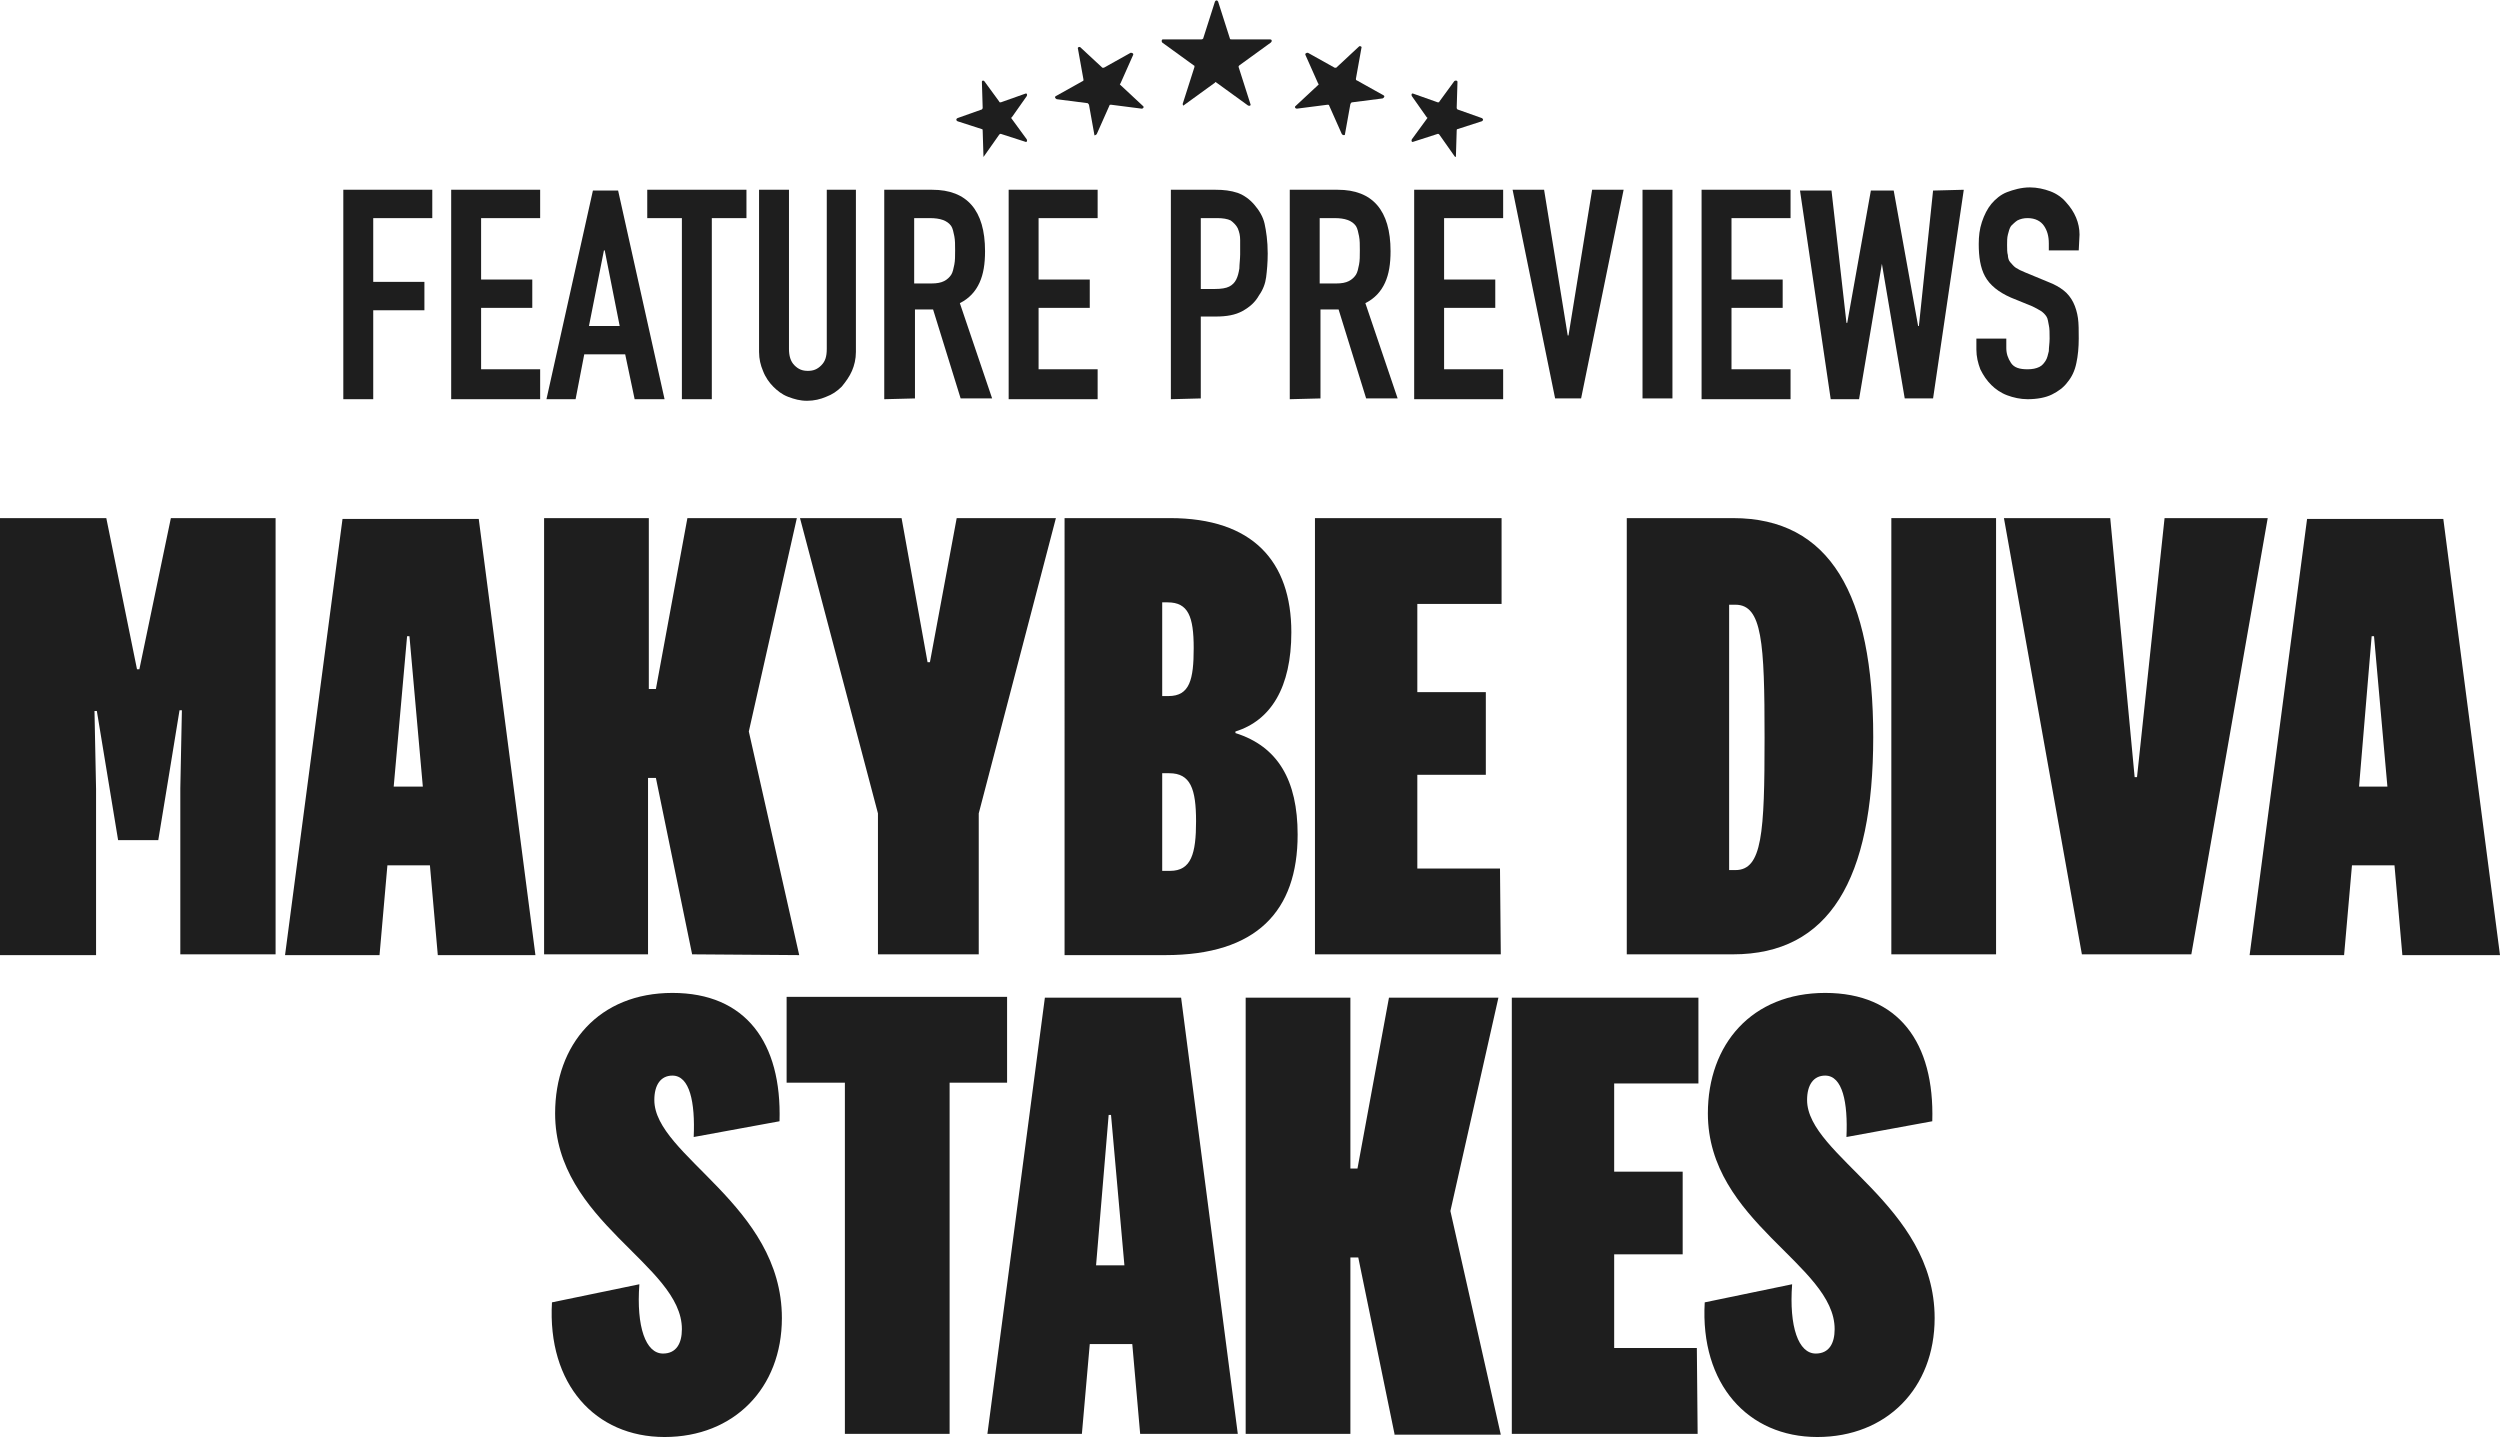
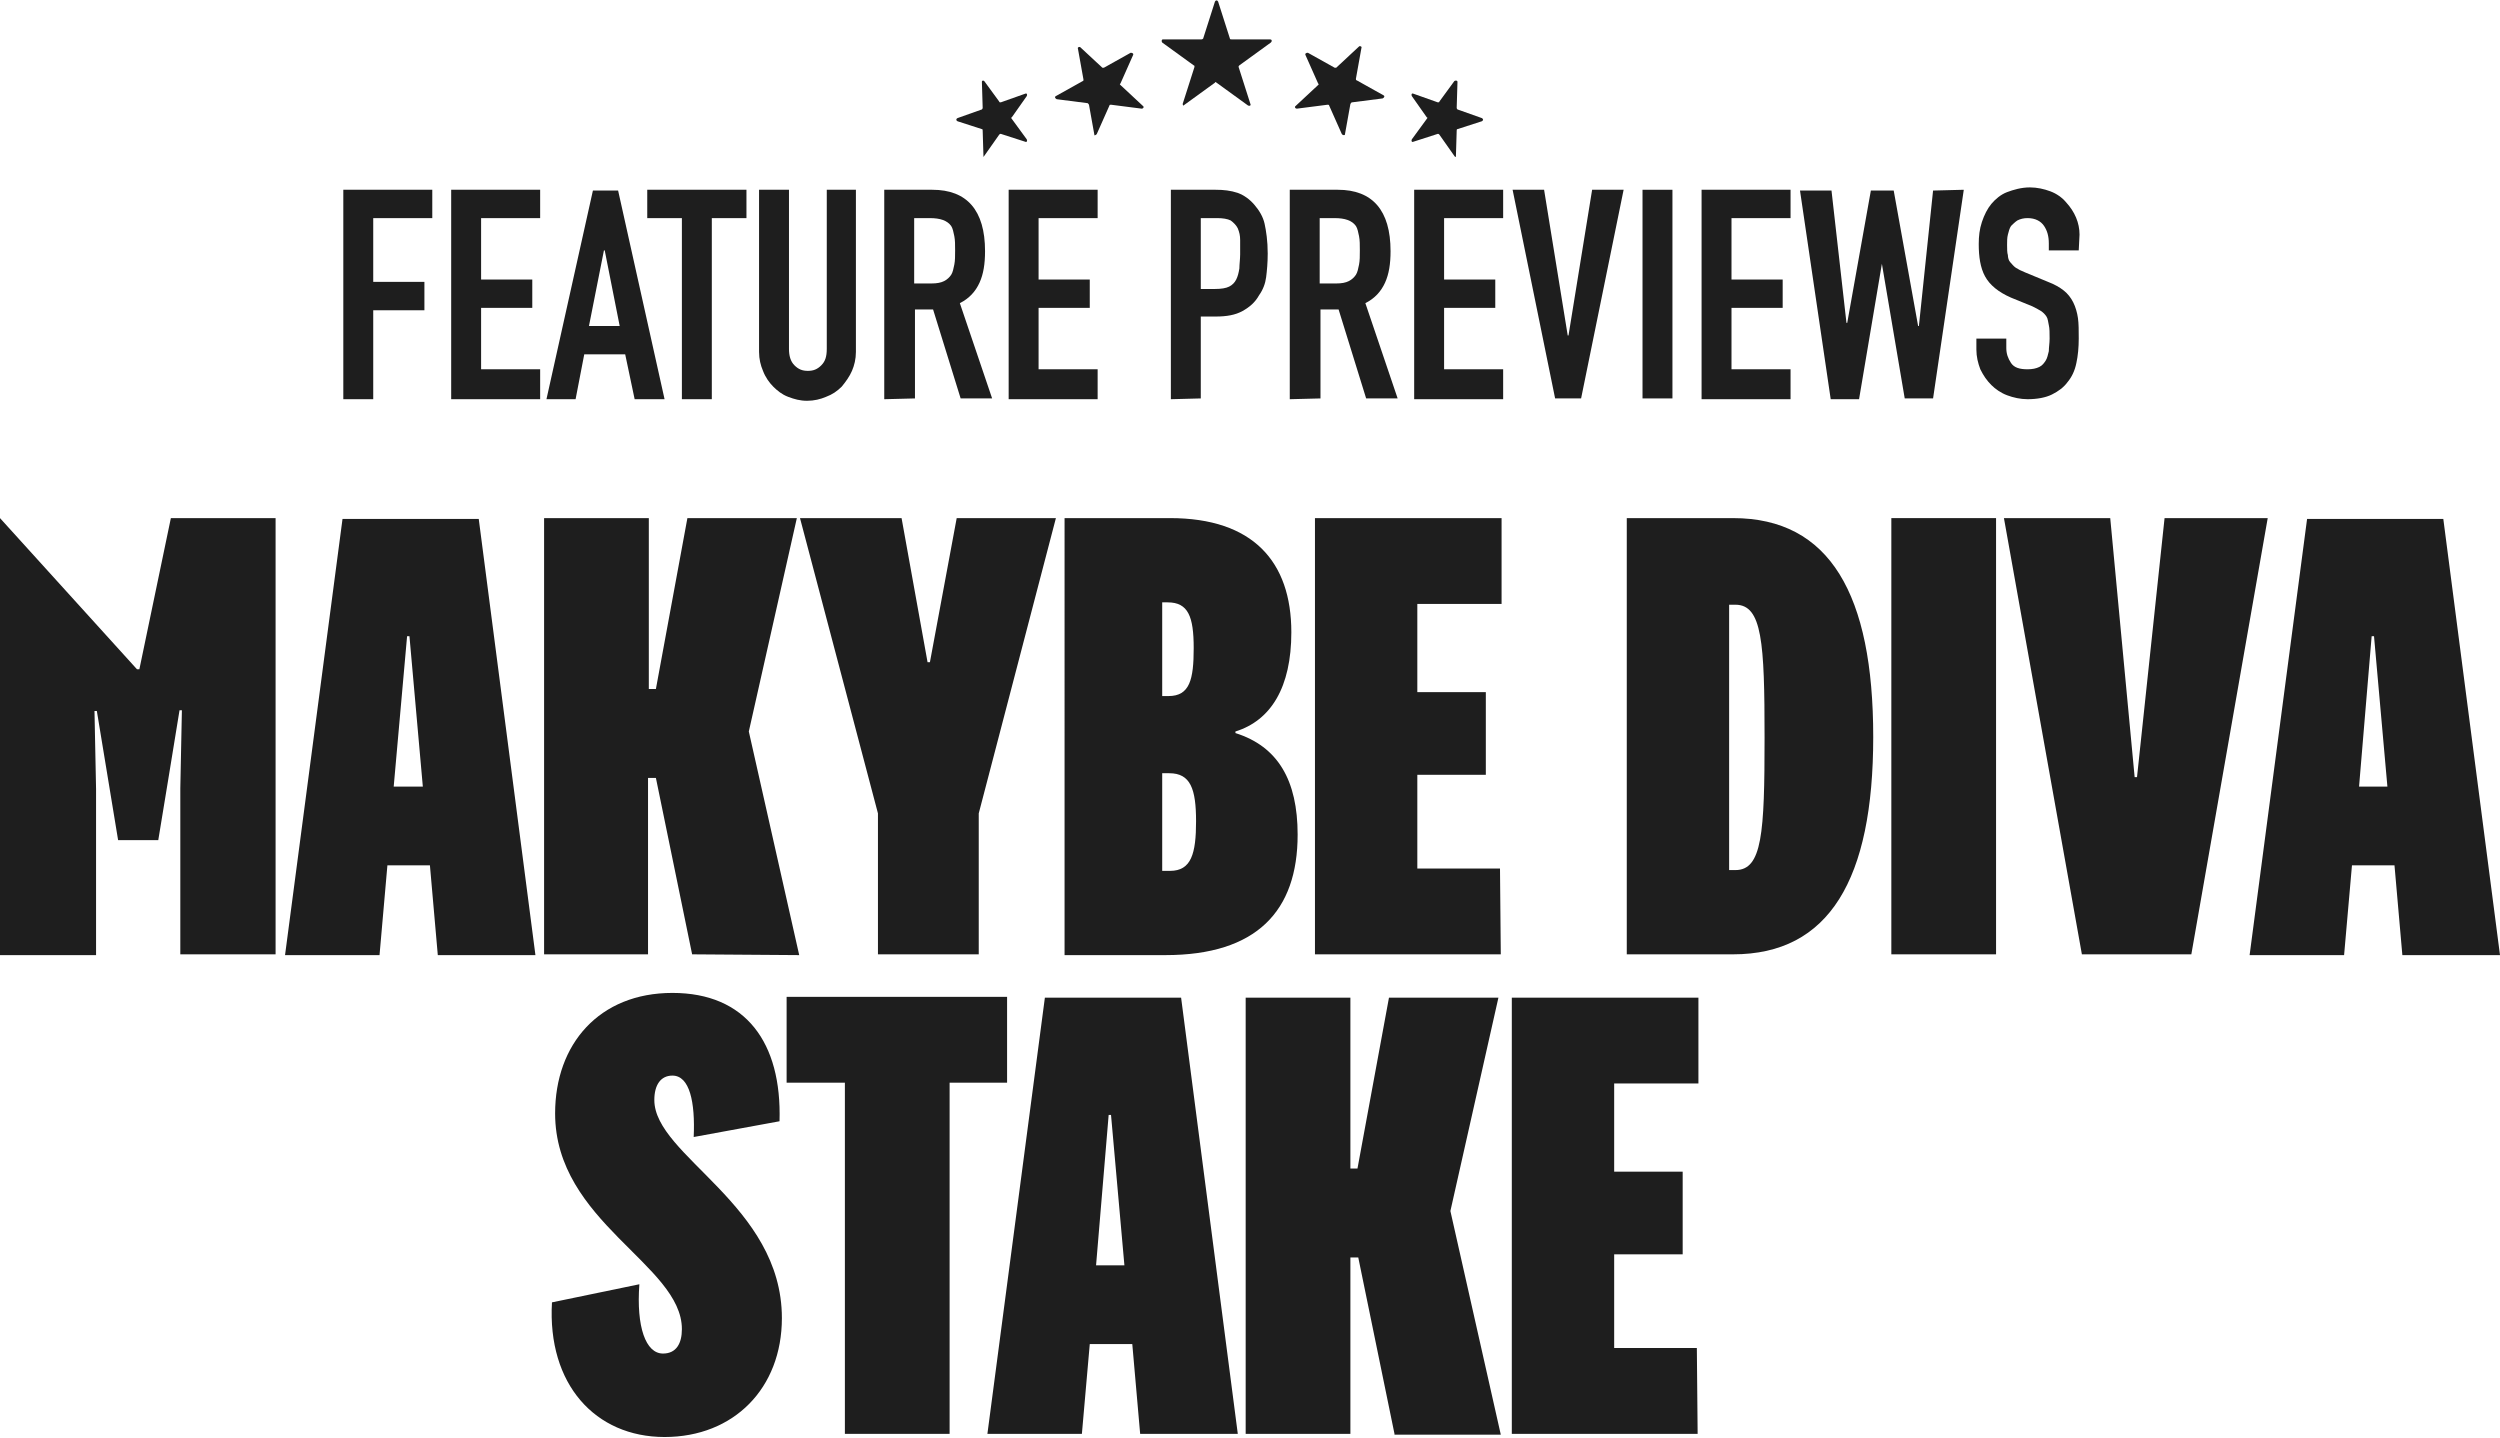
<svg xmlns="http://www.w3.org/2000/svg" version="1.1" id="Layer_2_00000053523043084946646650000004865659322909526463_" x="0px" y="0px" viewBox="0 0 317.5 182.6" style="enable-background:new 0 0 317.5 182.6;" xml:space="preserve">
  <style type="text/css">
	.st0{fill:#1E1E1E;}
</style>
  <g id="Layer_1-2">
    <g>
      <g>
        <path class="st0" d="M170.4,17l-1.6-3.6c0-0.1-0.1-0.1-0.2-0.1l-3.9,0.5c-0.2,0-0.3-0.2-0.2-0.3l2.9-2.7c0.1-0.1,0.1-0.1,0-0.2     L165.8,7c-0.1-0.2,0.1-0.3,0.3-0.3l3.4,1.9c0.1,0,0.2,0,0.2,0l2.9-2.7c0.1-0.1,0.4,0,0.3,0.2l-0.7,3.9c0,0.1,0,0.2,0.1,0.2     l3.4,1.9c0.2,0.1,0.1,0.3-0.1,0.4l-3.9,0.5c-0.1,0-0.1,0.1-0.2,0.2l-0.7,3.9C170.8,17.2,170.5,17.2,170.4,17L170.4,17z" />
        <path class="st0" d="M184.7,19.8l-1.9-2.7c-0.1-0.1-0.1-0.1-0.2-0.1l-3.1,1c-0.2,0.1-0.3-0.1-0.2-0.3l1.9-2.6     c0.1-0.1,0.1-0.2,0-0.2l-1.9-2.7c-0.1-0.2,0-0.4,0.2-0.3l3.1,1.1c0.1,0,0.2,0,0.2-0.1l1.9-2.6c0.1-0.1,0.4-0.1,0.4,0.1l-0.1,3.3     c0,0.1,0.1,0.2,0.1,0.2l3.1,1.1c0.2,0.1,0.2,0.3,0,0.4l-3.1,1c-0.1,0-0.1,0.1-0.1,0.2l-0.1,3.3C185,19.9,184.8,20,184.7,19.8     L184.7,19.8z" />
        <path class="st0" d="M139.3,17l1.6-3.6c0-0.1,0.1-0.1,0.2-0.1l3.9,0.5c0.2,0,0.3-0.2,0.2-0.3l-2.9-2.7c-0.1-0.1-0.1-0.1,0-0.2     l1.6-3.6c0.1-0.2-0.1-0.3-0.3-0.3l-3.4,1.9c-0.1,0-0.2,0-0.2,0L137.2,6c-0.1-0.1-0.4,0-0.3,0.2l0.7,3.9c0,0.1,0,0.2-0.1,0.2     l-3.4,1.9c-0.2,0.1-0.1,0.3,0.1,0.4l3.9,0.5c0.1,0,0.1,0.1,0.2,0.2l0.7,3.9C138.9,17.2,139.2,17.2,139.3,17L139.3,17z" />
        <path class="st0" d="M125,19.8l1.9-2.7c0.1-0.1,0.1-0.1,0.2-0.1l3.1,1c0.2,0.1,0.3-0.1,0.2-0.3l-1.9-2.6c-0.1-0.1-0.1-0.2,0-0.2     l1.9-2.7c0.1-0.2,0-0.4-0.2-0.3l-3.1,1.1c-0.1,0-0.2,0-0.2-0.1l-1.9-2.6c-0.1-0.1-0.3-0.1-0.3,0.1l0.1,3.3c0,0.1-0.1,0.2-0.1,0.2     l-3.1,1.1c-0.2,0.1-0.2,0.3,0,0.4l3.1,1c0.1,0,0.1,0.1,0.1,0.2l0.1,3.3C124.7,19.9,124.9,20,125,19.8L125,19.8z" />
        <path class="st0" d="M150.2,13.2l1.5-4.7c0-0.1,0-0.2-0.1-0.2l-4-2.9c-0.1-0.1-0.1-0.4,0.1-0.4l4.9,0c0.1,0,0.2-0.1,0.2-0.1     l1.5-4.7c0.1-0.2,0.3-0.2,0.4,0l1.5,4.7c0,0.1,0.1,0.1,0.2,0.1l4.9,0c0.2,0,0.3,0.2,0.1,0.4l-4,2.9c-0.1,0.1-0.1,0.1-0.1,0.2     l1.5,4.7c0.1,0.2-0.1,0.3-0.3,0.2l-4-2.9c-0.1-0.1-0.2-0.1-0.2,0l-4,2.9C150.4,13.5,150.2,13.4,150.2,13.2L150.2,13.2z" />
        <g>
          <path class="st0" d="M43.6,50.7V24.1h11.3v3.6h-7.5v8.1h6.5v3.6h-6.5v11.3L43.6,50.7L43.6,50.7z" />
          <path class="st0" d="M57.3,50.7V24.1h11.3v3.6h-7.5v7.8h6.5v3.6h-6.5v7.8h7.5v3.8L57.3,50.7L57.3,50.7z" />
          <path class="st0" d="M69.4,50.7l5.9-26.5h3.2l5.9,26.5h-3.8L79.4,45h-5.2l-1.1,5.7H69.4z M78.7,41.4l-1.9-9.6h-0.1l-1.9,9.6      H78.7z" />
          <path class="st0" d="M86.6,50.7v-23h-4.4v-3.6h12.6v3.6h-4.4v23C90.4,50.7,86.6,50.7,86.6,50.7z" />
          <path class="st0" d="M108.7,24.1v20.6c0,0.9-0.2,1.7-0.5,2.4c-0.3,0.7-0.8,1.4-1.3,2c-0.6,0.6-1.2,1-2,1.3      c-0.7,0.3-1.5,0.5-2.4,0.5s-1.6-0.2-2.4-0.5s-1.4-0.8-1.9-1.3s-1-1.2-1.3-2c-0.3-0.7-0.5-1.5-0.5-2.4V24.1h3.8v20.2      c0,0.9,0.2,1.6,0.7,2.1s1,0.7,1.7,0.7s1.2-0.2,1.7-0.7s0.7-1.1,0.7-2.1V24.1H108.7z" />
          <path class="st0" d="M112.3,50.7V24.1h6.1c4.4,0,6.7,2.6,6.7,7.8c0,1.6-0.2,2.9-0.7,4c-0.5,1.1-1.3,2-2.5,2.6l4.1,12.1h-4      l-3.5-11.3h-2.3v11.3L112.3,50.7L112.3,50.7z M116.1,27.7V36h2.2c0.7,0,1.2-0.1,1.6-0.3s0.7-0.5,0.9-0.8      c0.2-0.3,0.3-0.8,0.4-1.3c0.1-0.5,0.1-1.1,0.1-1.8s0-1.3-0.1-1.8s-0.2-1-0.4-1.3c-0.5-0.7-1.4-1-2.7-1      C118,27.7,116.1,27.7,116.1,27.7z" />
          <path class="st0" d="M128.1,50.7V24.1h11.3v3.6h-7.5v7.8h6.5v3.6h-6.5v7.8h7.5v3.8L128.1,50.7L128.1,50.7z" />
          <path class="st0" d="M148.7,50.7V24.1h5.7c1,0,1.9,0.1,2.8,0.4c0.8,0.3,1.5,0.8,2.1,1.5c0.6,0.7,1.1,1.5,1.3,2.4      s0.4,2.2,0.4,3.8c0,1.2-0.1,2.2-0.2,3c-0.1,0.8-0.4,1.6-0.9,2.3c-0.5,0.9-1.2,1.5-2.1,2s-2,0.7-3.4,0.7h-1.9v10.4L148.7,50.7      L148.7,50.7z M152.5,27.7v9h1.8c0.8,0,1.4-0.1,1.8-0.3s0.7-0.5,0.9-0.9c0.2-0.4,0.3-0.8,0.4-1.4c0-0.5,0.1-1.2,0.1-1.8      c0-0.6,0-1.2,0-1.8c0-0.6-0.1-1-0.3-1.5c-0.2-0.4-0.5-0.7-0.9-1c-0.4-0.2-1-0.3-1.7-0.3L152.5,27.7L152.5,27.7z" />
          <path class="st0" d="M163.8,50.7V24.1h6.1c4.4,0,6.7,2.6,6.7,7.8c0,1.6-0.2,2.9-0.7,4s-1.3,2-2.5,2.6l4.1,12.1h-4l-3.5-11.3      h-2.3v11.3L163.8,50.7L163.8,50.7z M167.6,27.7V36h2.1c0.7,0,1.2-0.1,1.6-0.3s0.7-0.5,0.9-0.8c0.2-0.3,0.3-0.8,0.4-1.3      c0.1-0.5,0.1-1.1,0.1-1.8s0-1.3-0.1-1.8s-0.2-1-0.4-1.3c-0.5-0.7-1.4-1-2.7-1H167.6z" />
          <path class="st0" d="M179.6,50.7V24.1h11.3v3.6h-7.5v7.8h6.5v3.6h-6.5v7.8h7.5v3.8L179.6,50.7L179.6,50.7z" />
          <path class="st0" d="M206.2,24.1l-5.4,26.5h-3.3l-5.4-26.5h4l3,18.5h0.1l3-18.5L206.2,24.1L206.2,24.1z" />
          <path class="st0" d="M208.6,50.7V24.1h3.8v26.5H208.6z" />
          <path class="st0" d="M216.1,50.7V24.1h11.3v3.6h-7.5v7.8h6.5v3.6h-6.5v7.8h7.5v3.8L216.1,50.7L216.1,50.7z" />
          <path class="st0" d="M249.4,24.1l-3.9,26.5h-3.6L239,33.5H239l-2.9,17.2h-3.6l-3.9-26.5h4l1.9,16.8h0.1l3-16.8h2.9l3.1,17.2h0.1      l1.8-17.2L249.4,24.1L249.4,24.1z" />
          <path class="st0" d="M264,31.8h-3.8v-0.9c0-0.9-0.2-1.6-0.6-2.2c-0.4-0.6-1.1-1-2.1-1c-0.5,0-0.9,0.1-1.3,0.3      c-0.3,0.2-0.6,0.5-0.8,0.7c-0.2,0.3-0.3,0.7-0.4,1.1c-0.1,0.4-0.1,0.8-0.1,1.3c0,0.5,0,1,0.1,1.3c0,0.3,0.1,0.7,0.3,0.9      s0.4,0.5,0.7,0.7c0.3,0.2,0.7,0.4,1.2,0.6l2.9,1.2c0.8,0.3,1.5,0.7,2,1.1c0.5,0.4,0.9,0.9,1.2,1.5c0.3,0.6,0.5,1.3,0.6,2      s0.1,1.6,0.1,2.6c0,1.1-0.1,2.2-0.3,3.1c-0.2,1-0.6,1.8-1.1,2.4c-0.5,0.7-1.2,1.2-2,1.6c-0.8,0.4-1.9,0.6-3.1,0.6      c-0.9,0-1.8-0.2-2.6-0.5s-1.5-0.8-2-1.3c-0.6-0.6-1-1.2-1.4-2c-0.3-0.8-0.5-1.6-0.5-2.5v-1.4h3.8v1.2c0,0.7,0.2,1.3,0.6,1.9      s1.1,0.8,2.1,0.8c0.6,0,1.1-0.1,1.5-0.3c0.4-0.2,0.6-0.5,0.8-0.8c0.2-0.3,0.3-0.8,0.4-1.2c0-0.5,0.1-1,0.1-1.6      c0-0.7,0-1.3-0.1-1.7s-0.1-0.8-0.3-1.1c-0.2-0.3-0.4-0.5-0.7-0.7c-0.3-0.2-0.7-0.4-1.1-0.6l-2.7-1.1c-1.6-0.7-2.7-1.6-3.3-2.7      c-0.6-1.1-0.8-2.5-0.8-4.1c0-1,0.1-1.9,0.4-2.8s0.7-1.7,1.2-2.3c0.5-0.6,1.2-1.2,2-1.5s1.8-0.6,2.9-0.6c0.9,0,1.8,0.2,2.6,0.5      s1.5,0.8,2,1.4c1.1,1.2,1.7,2.6,1.7,4.1L264,31.8L264,31.8z" />
        </g>
      </g>
      <g>
-         <path class="st0" d="M20.1,106.7h-5.1l-2.7-16.4h-0.3l0.2,9.9v21.1H0V65.8h13.5L17.4,85h0.3l4-19.2H35v55.4H22.9v-21.1l0.2-9.9     h-0.3C22.8,90.3,20.1,106.7,20.1,106.7z" />
+         <path class="st0" d="M20.1,106.7h-5.1l-2.7-16.4h-0.3l0.2,9.9v21.1H0V65.8L17.4,85h0.3l4-19.2H35v55.4H22.9v-21.1l0.2-9.9     h-0.3C22.8,90.3,20.1,106.7,20.1,106.7z" />
        <path class="st0" d="M54.6,109.9h-5.4l-1,11.4h-12l7.3-55.4h17.3l7.2,55.4H55.6L54.6,109.9L54.6,109.9z M50,99.9h3.7L52,80.8     h-0.3L50,99.9z" />
        <path class="st0" d="M87.9,121.2l-4.6-22.4h-1v22.4H69.1V65.8h13.3v21.7h0.9l4-21.7h13.9l-6.1,27.1l6.4,28.4L87.9,121.2     L87.9,121.2z" />
        <path class="st0" d="M118.1,84.1l3.4-18.3h12.6l-9.8,37.5v17.9h-12.8v-17.9l-9.9-37.5h12.9l3.3,18.3H118.1L118.1,84.1z" />
        <path class="st0" d="M156.9,93.1c5.4,1.7,7.9,6,7.9,12.9c0,9.7-5.2,15.3-16.8,15.3h-12.8V65.8h13.4c10.5,0,15.4,5.5,15.4,14.5     c0,7-2.6,11.2-7.1,12.6L156.9,93.1L156.9,93.1z M147.6,88.4h0.8c2.7,0,3.2-2.1,3.2-6.1s-0.7-5.8-3.3-5.8h-0.7L147.6,88.4     L147.6,88.4z M147.6,110.6h1c2.7,0,3.3-2.2,3.3-6.3s-0.7-6.1-3.4-6.1h-0.9L147.6,110.6L147.6,110.6z" />
        <path class="st0" d="M190.6,121.2h-23.6V65.8h23.7v10.9H180v11.2h8.7v10.5H180v11.9h10.5L190.6,121.2L190.6,121.2z" />
        <path class="st0" d="M206.6,65.8h13.5c12.3,0,17.8,9.7,17.8,27.8s-5.6,27.6-17.8,27.6h-13.5V65.8z M219.6,110.5h0.8     c3.4,0,3.7-4.7,3.7-16.8s-0.3-16.9-3.7-16.9h-0.8V110.5z" />
        <path class="st0" d="M253.5,65.8v55.4h-13.3V65.8H253.5z" />
        <path class="st0" d="M274.9,65.8H288l-9.7,55.4h-13.9l-9.9-55.4h13.5l3.1,32.9h0.3L274.9,65.8L274.9,65.8z" />
        <path class="st0" d="M304.1,109.9h-5.4l-1,11.4h-12l7.3-55.4h17.3l7.2,55.4h-12.4L304.1,109.9L304.1,109.9z M299.6,99.9h3.6     l-1.7-19.1h-0.3L299.6,99.9z" />
        <path class="st0" d="M70.1,165.4l11.1-2.3c-0.4,5.4,0.8,8.8,3,8.8c1.7,0,2.4-1.3,2.4-3.1c0-8.2-16.1-13.6-16.1-27.4     c0-8.8,5.6-15.3,14.9-15.3s13.9,6.3,13.6,16.3l-10.9,2c0.2-4.4-0.5-7.8-2.7-7.8c-1.5,0-2.3,1.2-2.3,3.1     c0,7.1,16.2,13.3,16.2,27.7c0,8.9-6.1,15.1-14.9,15.1S69.5,175.8,70.1,165.4z" />
        <path class="st0" d="M107.3,182.1v-44.6h-7.4v-10.9h28v10.9h-7.3v44.6L107.3,182.1L107.3,182.1z" />
        <path class="st0" d="M143.8,170.7h-5.4l-1,11.4h-12l7.3-55.4h17.3l7.2,55.4h-12.4L143.8,170.7L143.8,170.7z M139.2,160.7h3.6     l-1.7-19.1h-0.3L139.2,160.7L139.2,160.7z" />
        <path class="st0" d="M177.1,182.1l-4.6-22.4h-1v22.4h-13.3v-55.4h13.3v21.7h0.9l4-21.7h13.9l-6.1,27.1l6.4,28.4H177.1     L177.1,182.1z" />
        <path class="st0" d="M215.6,182.1h-23.6v-55.4h23.7v10.9H205v11.2h8.7v10.5H205v11.9h10.5L215.6,182.1L215.6,182.1z" />
-         <path class="st0" d="M216.5,165.4l11.1-2.3c-0.4,5.4,0.8,8.8,3,8.8c1.7,0,2.4-1.3,2.4-3.1c0-8.2-16.1-13.6-16.1-27.4     c0-8.8,5.6-15.3,14.9-15.3s13.9,6.3,13.6,16.3l-10.9,2c0.2-4.4-0.5-7.8-2.7-7.8c-1.5,0-2.3,1.2-2.3,3.1     c0,7.1,16.2,13.3,16.2,27.7c0,8.9-6.1,15.1-14.9,15.1S215.9,175.8,216.5,165.4z" />
      </g>
    </g>
  </g>
</svg>